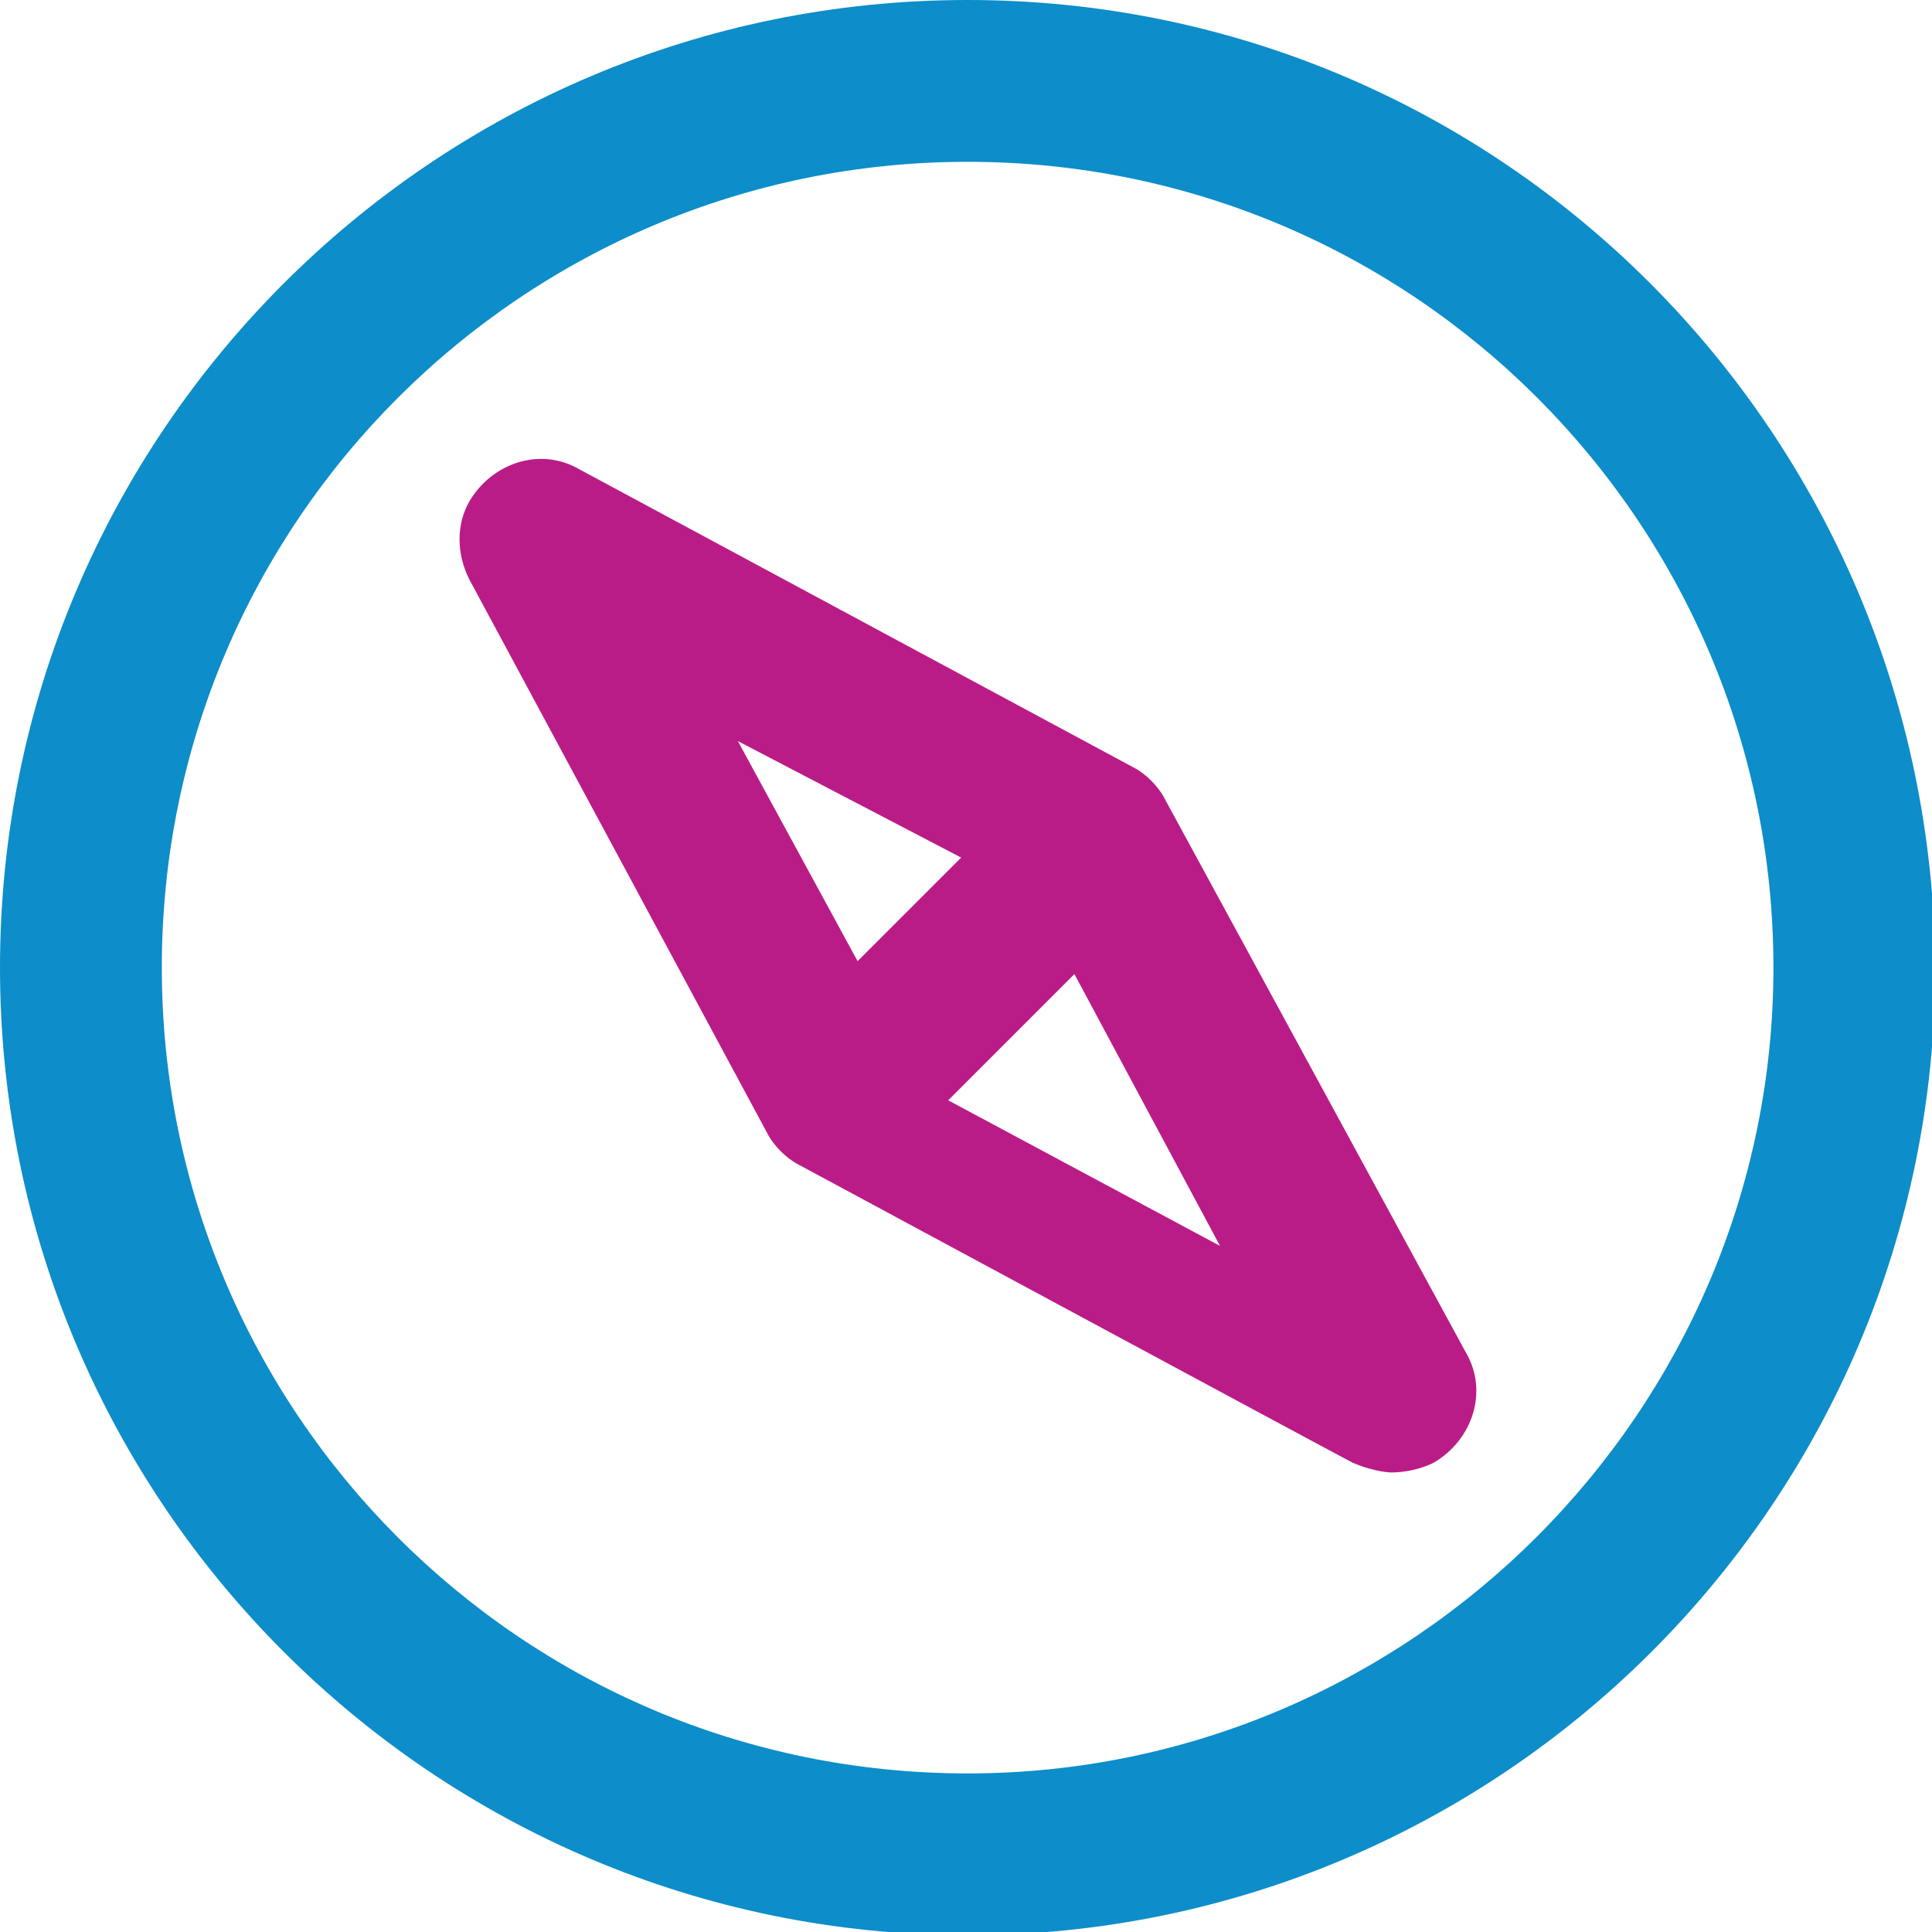
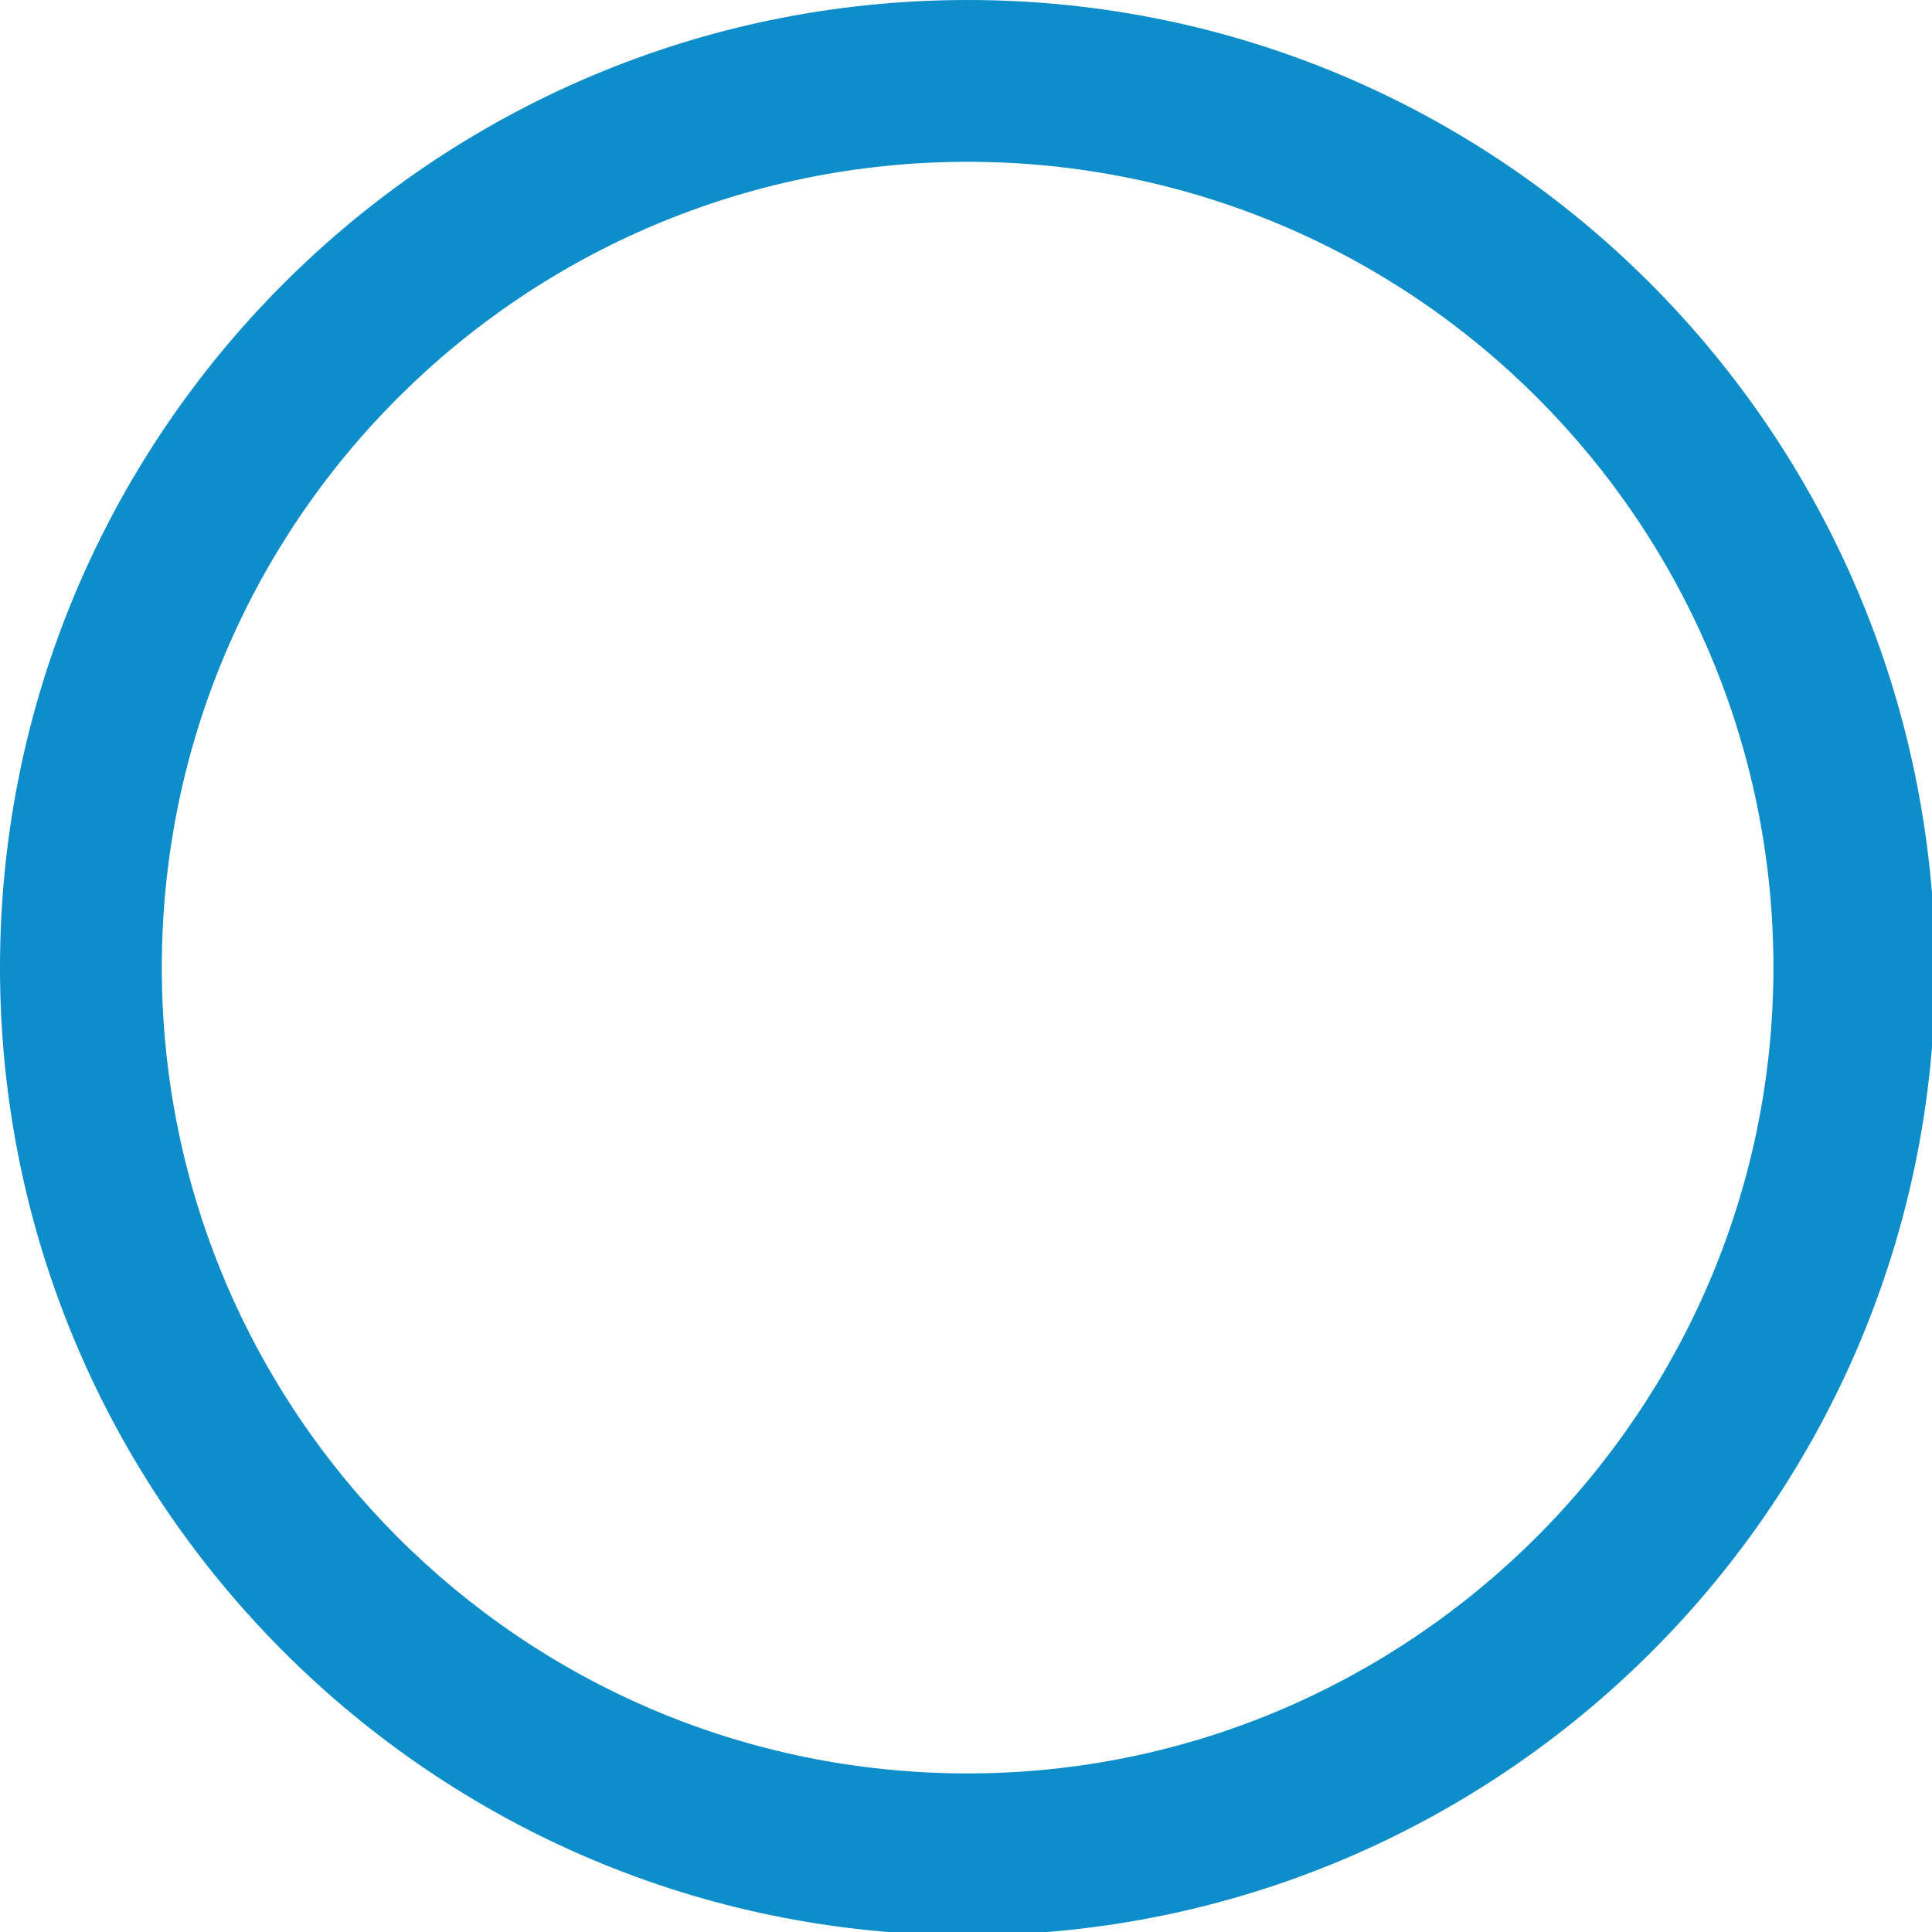
<svg xmlns="http://www.w3.org/2000/svg" version="1.1" id="Layer_1" x="0px" y="0px" viewBox="0 0 59.7 59.7" style="enable-background:new 0 0 59.7 59.7;" xml:space="preserve">
  <style type="text/css"> .st0{fill:#BA1C87;} .st1{fill:#0D8DC9;} </style>
  <g id="Layer_2_1_">
    <g id="Layer_1-2">
-       <path class="st0" d="M36,24.7c-0.2-0.4-0.6-0.8-1-1l-17.1-9.2c-1.2-0.7-2.7-0.2-3.4,1c-0.4,0.7-0.4,1.6,0,2.4L23.7,35 c0.2,0.4,0.6,0.8,1,1c0,0,16.7,9,17.1,9.2c0.7,0.3,1.2,0.3,1.2,0.3l0,0c0.4,0,0.9-0.1,1.3-0.3c1.2-0.7,1.7-2.2,1-3.4L36,24.7z M29.7,26.5l-3.2,3.2l-3.7-6.8L29.7,26.5z M33.2,30.1l4.5,8.4L29.3,34L33.2,30.1z" />
      <path class="st1" d="M29.9,0C13.4,0,0,13.4,0,29.9s13.4,29.9,29.9,29.9s29.9-13.4,29.9-29.9c0,0,0,0,0,0C59.7,13.4,46.4,0,29.9,0z M29.9,54.8c-13.8,0-24.9-11.2-24.9-24.9c0-13.8,11.2-24.9,24.9-24.9c13.8,0,24.9,11.2,24.9,24.9C54.8,43.6,43.6,54.8,29.9,54.8z" />
    </g>
  </g>
</svg>